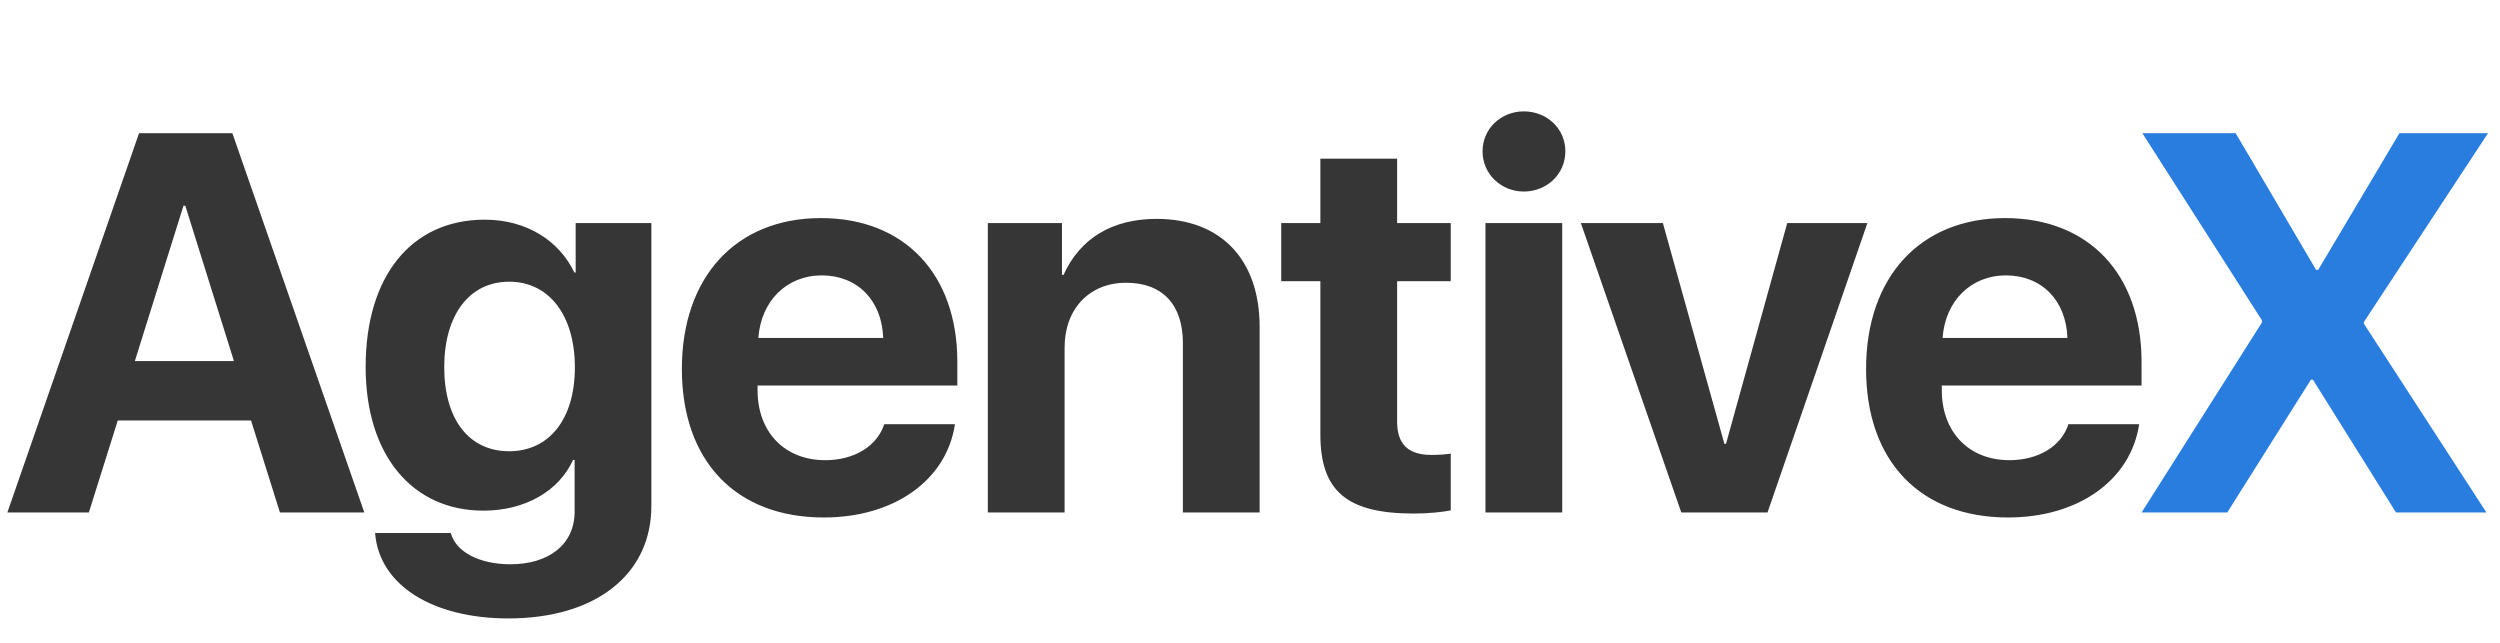
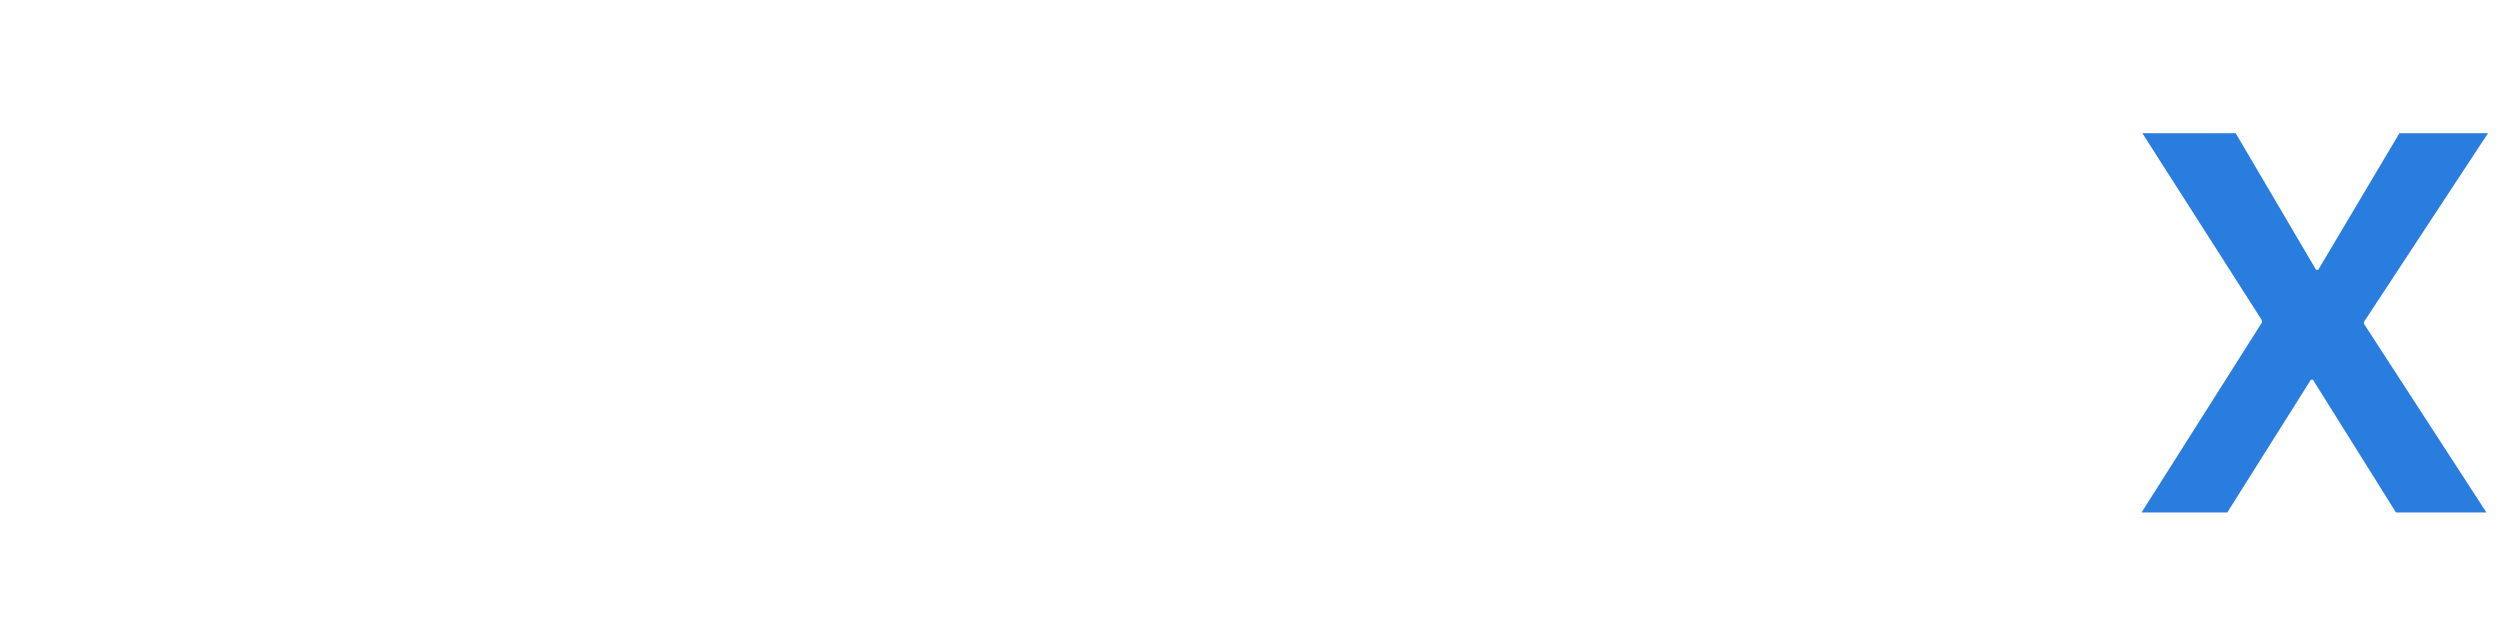
<svg xmlns="http://www.w3.org/2000/svg" width="2322" height="597" fill="none">
-   <path fill="#363636" d="m260.01 476-26.856-85.449H109.375L82.519 476H6.836L129.15 123.705h86.67L338.379 476H260.01Zm-89.6-284.912-45.166 144.287h92.041l-45.166-144.287h-1.709Zm302.5 228.027c37.11 0 61.035-29.785 61.035-77.881 0-48.339-23.925-79.589-61.035-79.589-36.865 0-60.303 30.761-60.303 79.345 0 48.828 23.194 78.125 60.303 78.125Zm-.732 155.274c-70.557 0-120.117-31.006-123.78-79.346h70.313c4.639 17.822 27.1 29.053 55.176 29.053 36.133 0 59.814-18.555 59.814-48.828v-48.096h-1.465c-12.939 28.808-44.433 47.119-83.252 47.119-65.429 0-109.375-50.781-109.375-133.545 0-84.228 42.481-136.719 110.596-136.719 38.574 0 69.092 19.287 83.252 49.073h1.221v-45.899h70.312v262.695c0 63.965-52.002 104.493-132.812 104.493Zm291.025-318.604c-32.471 0-56.396 23.682-58.838 58.106h115.967c-1.221-35.157-24.17-58.106-57.129-58.106Zm58.106 138.184h65.673c-7.812 52.002-56.396 86.67-121.826 86.67-81.787 0-131.836-52.491-131.836-137.94s50.293-140.137 129.151-140.137c77.392 0 126.709 51.758 126.709 133.545v21.973H703.633v4.395c0 38.818 25.146 64.941 62.744 64.941 26.855 0 48.096-12.695 54.932-33.447ZM917.51 476V207.201h68.847v48.096h1.465c15.378-33.936 45.168-52.002 86.428-52.002 59.57 0 95.7 37.598 95.7 100.342V476h-71.29V318.529c0-35.644-19.04-55.908-52.73-55.908-34.18 0-57.131 24.414-57.131 60.059V476H917.51Zm308.85-328.613h71.29v59.814h49.8v53.955h-49.8v130.615c0 20.752 10.25 30.762 31.98 30.762 6.35 0 13.43-.488 17.82-1.221v52.735c-7.32 1.465-20.02 2.93-34.42 2.93-62.26 0-86.67-20.997-86.67-73.487V261.156h-36.38v-53.955h36.38v-59.814ZM1379.69 476V207.201h71.29V476h-71.29Zm35.64-298.096c-20.99 0-38.33-16.113-38.33-37.353 0-21.24 17.34-37.11 38.33-37.11 21.24 0 38.58 15.87 38.58 37.11 0 21.24-17.34 37.353-38.58 37.353Zm319.1 29.297L1641.66 476h-80.08l-93.26-268.799h76.17l57.13 205.078h1.47l56.88-205.078h74.46Zm128.68 48.584c-32.48 0-56.4 23.682-58.84 58.106h115.96c-1.22-35.157-24.17-58.106-57.12-58.106Zm58.1 138.184h65.67c-7.81 52.002-56.39 86.67-121.82 86.67-81.79 0-131.84-52.491-131.84-137.94s50.3-140.137 129.15-140.137c77.4 0 126.71 51.758 126.71 133.545v21.973h-185.54v4.395c0 38.818 25.14 64.941 62.74 64.941 26.85 0 48.1-12.695 54.93-33.447Z" />
  <path fill="#297DDF" d="m1989.09 476 111.82-176.514v-1.953l-111.09-173.828h86.67l74.71 126.953h1.95l75.44-126.953h82.28l-115.24 175.293v1.709L2309.4 476h-83.98l-77.15-123.291h-1.95L2068.68 476h-79.59Z" />
</svg>